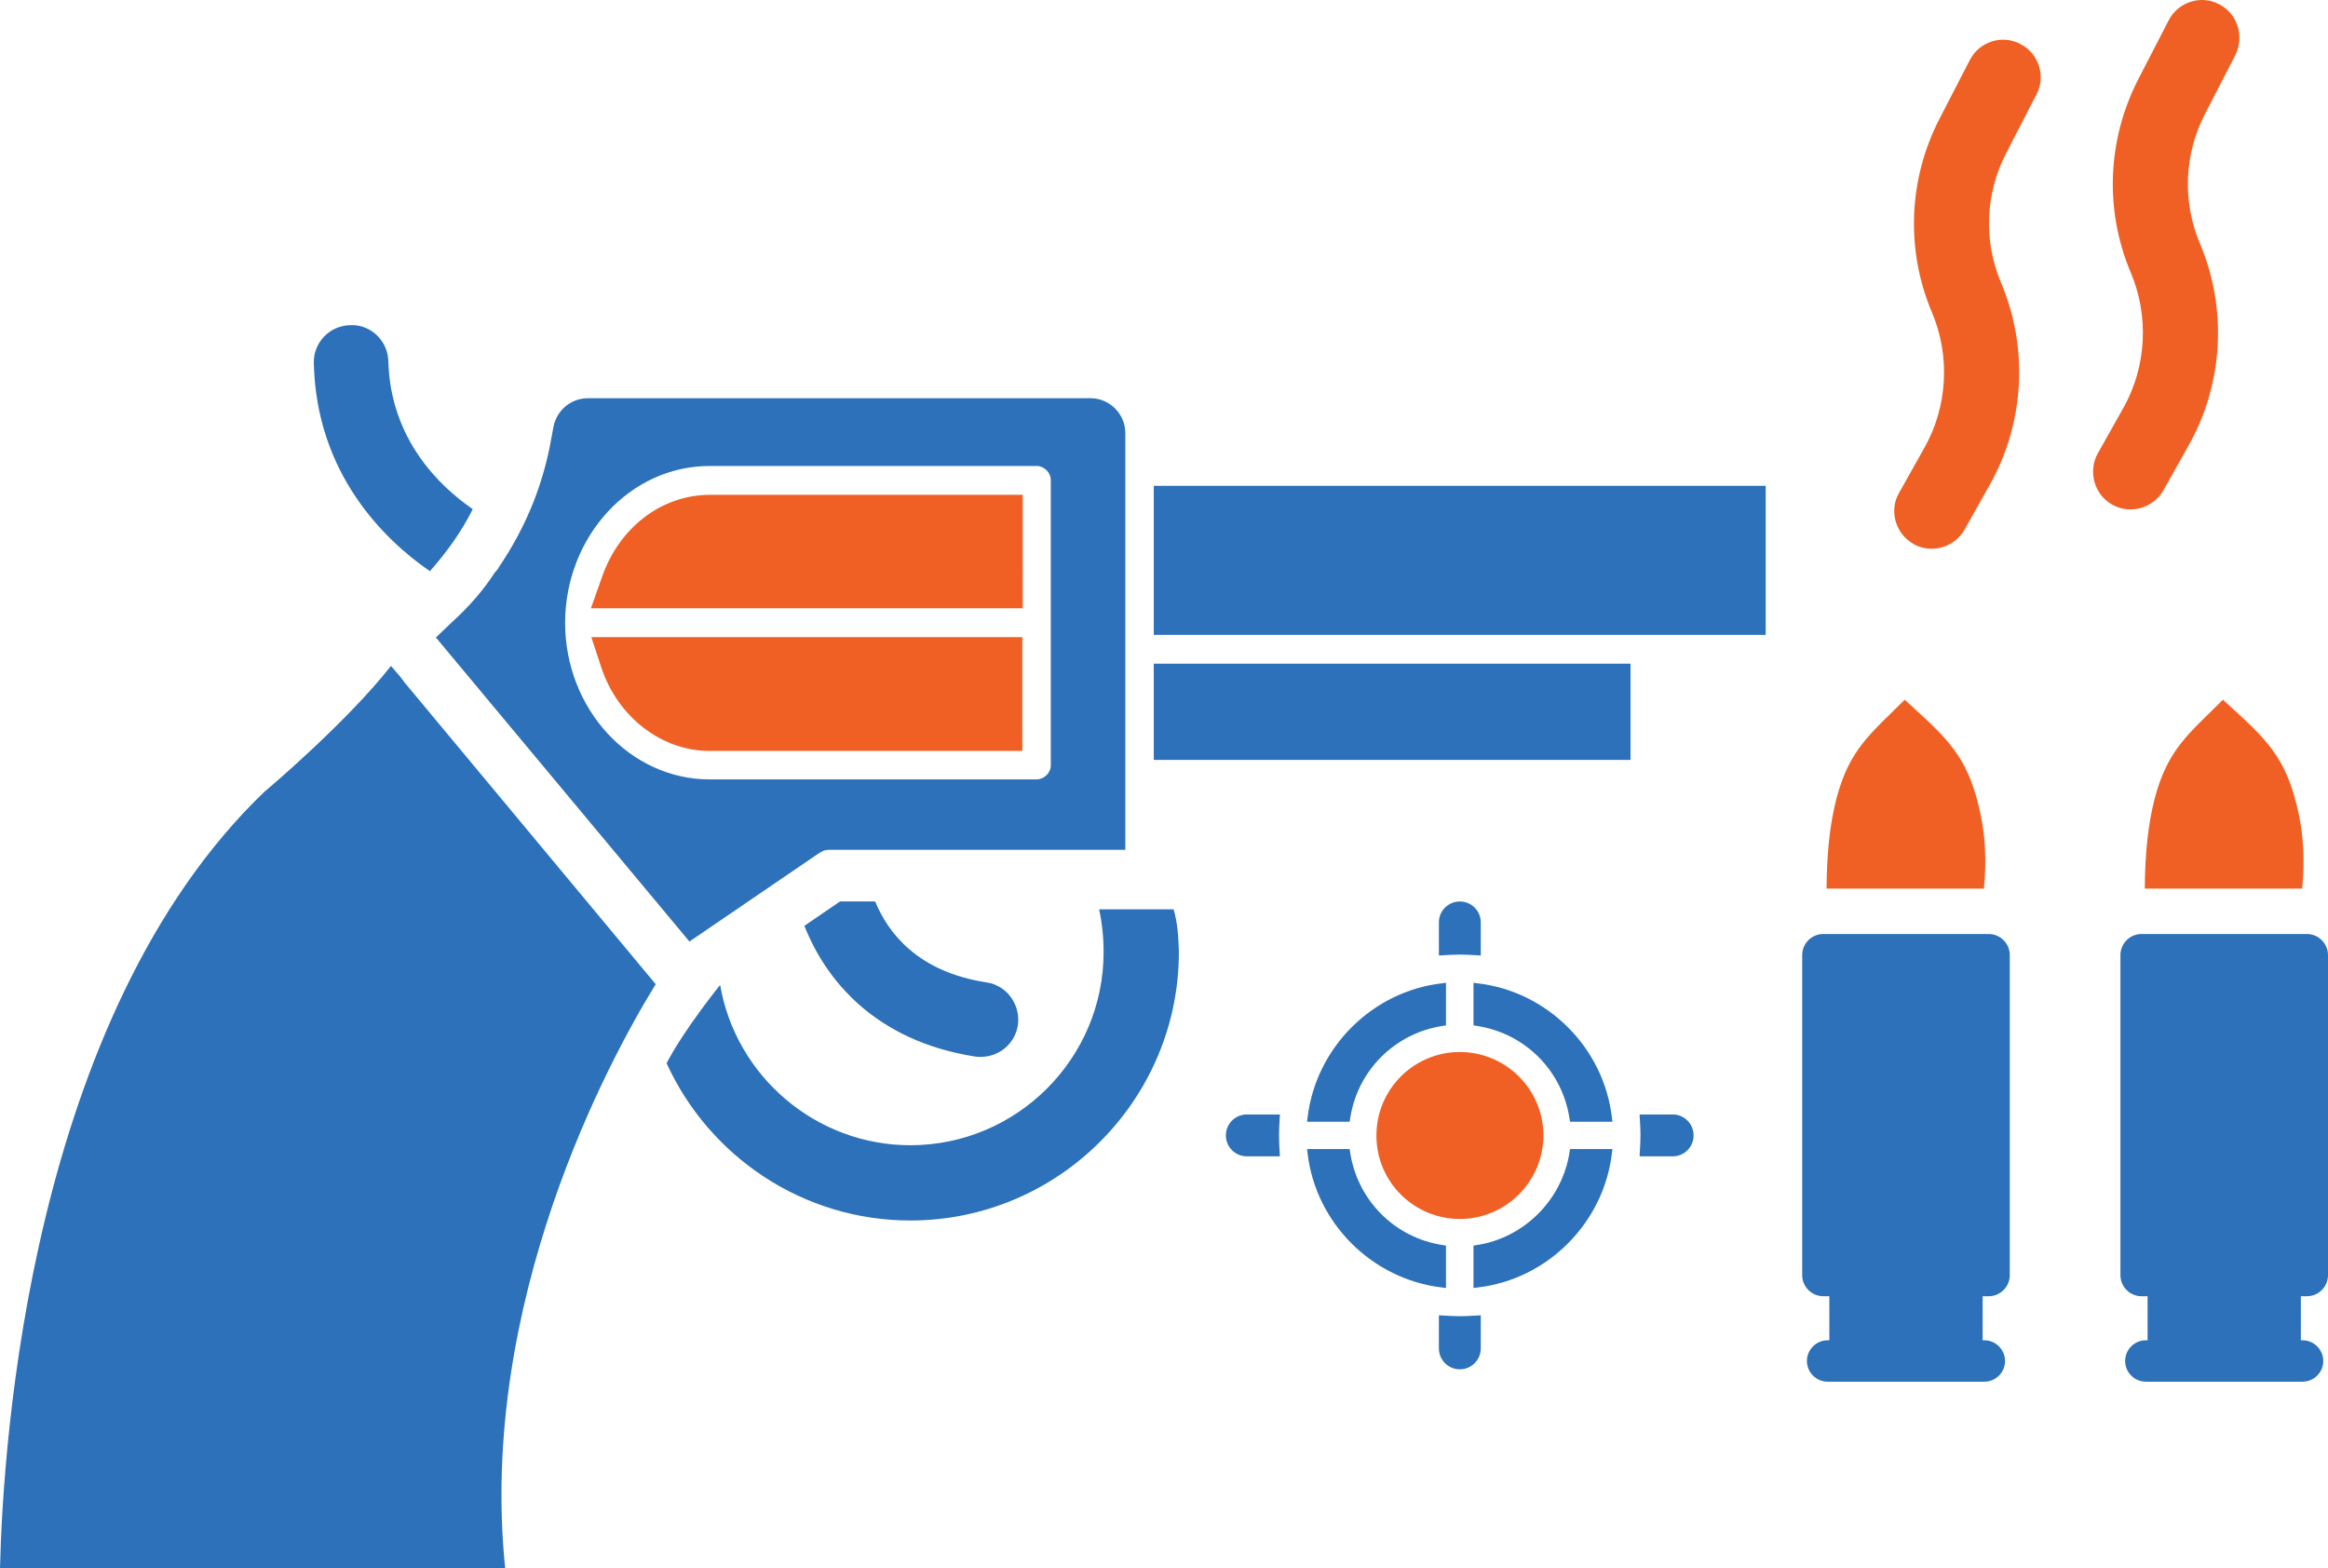
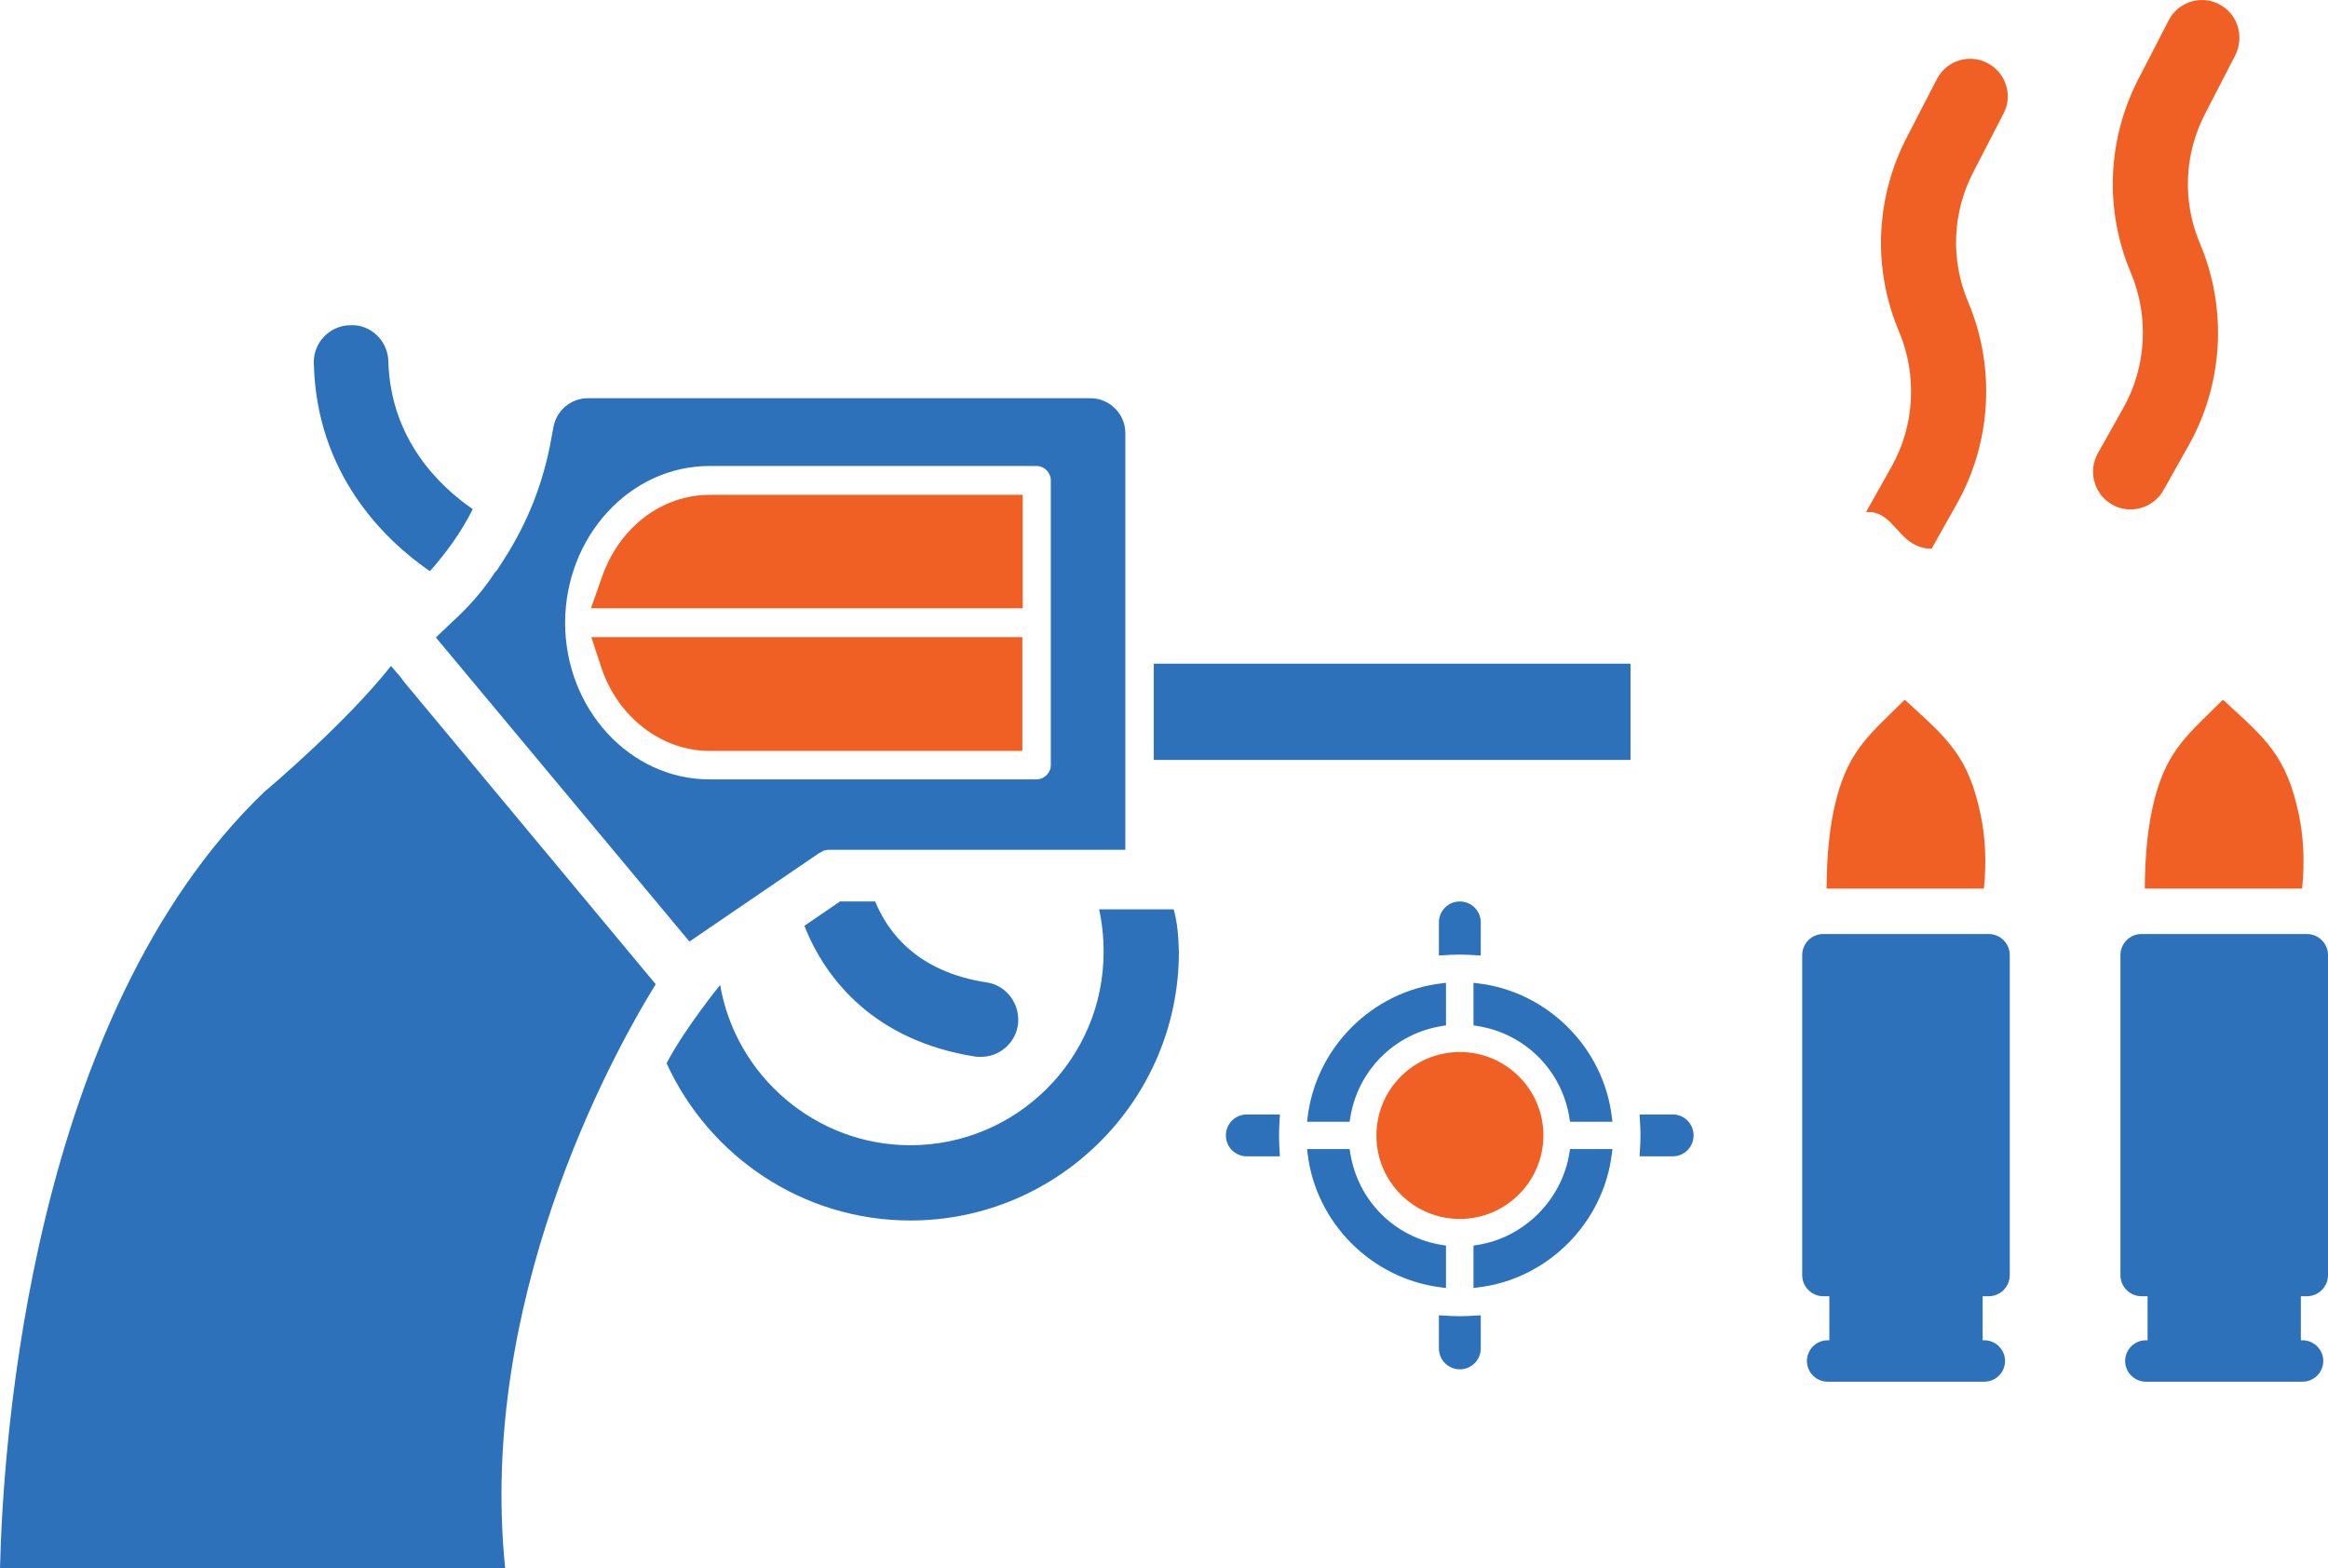
<svg xmlns="http://www.w3.org/2000/svg" version="1.1" id="gun-target" x="0px" y="0px" width="578.214px" height="389.577px" viewBox="0 83.206 578.214 389.577" xml:space="preserve">
  <g>
    <path fill="#2C71B9" d="M272.991,309.081c0.744,3.349,1.116,6.976,1.116,10.604c0,26.509-21.578,47.994-47.994,47.994   c-23.439,0-43.344-17.114-47.25-39.81c0,0-8.837,10.883-13.301,19.44c10.51,23.066,33.763,39.064,60.551,39.064   c36.74,0,66.69-29.949,66.69-66.689c-0.094-3.813-0.372-7.441-1.303-10.604H272.991L272.991,309.081z M100.546,252.808   l-1.116-1.488l-2.325-2.697c-10.882,13.858-30.601,30.601-31.438,31.252C7.627,335.59,0.744,441.252,0,472.783h125.474   c-6.79-66.039,25.765-126.312,37.391-145.1L100.546,252.808z" />
    <path fill="#2C71B9" d="M217.37,307.128h-8.743l-8.836,6.046c5.302,13.486,17.579,28.555,42.32,32.461   c0.465,0.093,0.931,0.093,1.488,0.093c4.558,0,8.464-3.255,9.208-7.813c0.744-5.116-2.697-9.952-7.813-10.696   C227.881,324.614,220.532,314.847,217.37,307.128z" />
-     <rect x="286.572" y="203.884" fill="#2C71B9" width="151.982" height="37.019" />
    <rect x="286.572" y="248.064" fill="#2C71B9" width="118.405" height="23.904" />
    <path fill="#F06024" d="M176.259,269.736h77.665v-28.275H146.866l2.512,7.627C153.471,261.365,164.353,269.736,176.259,269.736z    M254.017,206.116h-77.665c-11.999,0-22.603,8.092-26.881,20.556l-2.697,7.627h107.243V206.116z" />
    <path fill="#2C71B9" d="M108.267,241.553l62.969,75.526l32.183-21.951l1.209-0.651l1.023-0.186h73.853V190.768   c0-4.743-3.907-8.649-8.65-8.649H146.03c-4.093,0-7.72,2.883-8.557,7.068l-0.931,5.023c-2.232,10.882-6.324,20.556-12.742,30.043   c0,0.186-0.279,0.465-0.931,1.209c-2.883,4.465-6.511,8.557-10.604,12.277L108.267,241.553z M176.259,198.954h81.199   c1.954,0,3.535,1.674,3.535,3.534v70.783c0,1.953-1.675,3.534-3.535,3.534h-81.199c-19.812,0-35.903-17.486-35.903-38.973   C140.448,216.44,156.448,198.954,176.259,198.954z M106.779,225.091c4.186-4.744,7.813-9.767,10.604-15.348v-0.093   c-8.093-5.581-20.37-17.207-20.928-36.646c-0.094-5.209-4.465-9.302-9.487-9.022c-5.116,0.093-9.209,4.371-9.022,9.487   C78.596,200.907,95.431,217.277,106.779,225.091z" />
    <g>
      <path fill="#2C71B9" d="M389.832,369.402c-1.805,11.819-11.304,21.317-23.079,23.079l-0.774,0.129v10.529l0.989-0.128    c17.363-1.978,31.374-16.031,33.394-33.395l0.129-0.988h-10.529L389.832,369.402z M359.147,403.139V392.61l-0.774-0.129    c-11.947-1.805-21.23-11.088-23.036-23.079l-0.129-0.773h-10.572l0.129,0.988c1.978,17.364,16.03,31.374,33.394,33.395    L359.147,403.139z M359.147,337.9v-10.572l-0.989,0.128c-17.363,1.978-31.374,16.03-33.394,33.394l-0.129,0.989h10.572    l0.129-0.773c1.806-11.948,11.089-21.231,23.036-23.036L359.147,337.9z M366.968,327.456l-0.989-0.128V337.9l0.774,0.129    c11.991,1.805,21.274,11.088,23.079,23.036l0.129,0.773h10.529l-0.129-0.989C398.384,343.486,384.331,329.433,366.968,327.456z" />
      <path fill="#F06024" d="M362.584,385.992c11.433,0,20.759-9.326,20.759-20.759c0-11.432-9.326-20.715-20.759-20.715    c-11.432,0-20.715,9.283-20.715,20.715C341.826,376.709,351.153,385.992,362.584,385.992z" />
      <path fill="#2C71B9" d="M358.329,320.494c1.419-0.086,2.793-0.172,4.255-0.172s2.837,0.086,4.255,0.172l0.945,0.044v-8.21    c0-2.879-2.32-5.2-5.2-5.2s-5.2,2.321-5.2,5.2v8.21L358.329,320.494z" />
      <path fill="#2C71B9" d="M362.584,410.145c-1.462,0-2.836-0.086-4.255-0.173l-0.945-0.043v8.21c0,2.879,2.32,5.2,5.2,5.2    s5.2-2.321,5.2-5.2v-8.21l-0.945,0.043C365.421,410.059,364.003,410.145,362.584,410.145z" />
      <path fill="#2C71B9" d="M415.447,360.033h-8.209l0.043,0.945c0.087,1.419,0.172,2.794,0.172,4.255    c0,1.462-0.085,2.837-0.172,4.256l-0.043,0.945h8.209c2.88,0,5.2-2.321,5.2-5.201    C420.647,362.354,418.326,360.033,415.447,360.033z" />
      <path fill="#2C71B9" d="M317.888,360.033h-8.209c-2.88,0-5.2,2.321-5.2,5.2c0,2.88,2.32,5.201,5.2,5.201h7.264h0.945l-0.043-0.945    c-0.087-1.419-0.172-2.794-0.172-4.256c0-1.461,0.085-2.836,0.172-4.255L317.888,360.033z" />
    </g>
-     <path fill="#F06024" d="M475.2,218.301c1.488,0.837,2.977,1.209,4.558,1.209c3.256,0,6.418-1.674,8.186-4.743l6.325-11.255   c8.557-15.254,9.58-33.856,2.79-49.947c-4.465-10.511-4-22.323,1.302-32.462l7.441-14.417c2.418-4.558,0.558-10.231-4-12.557   c-4.558-2.418-10.23-0.558-12.557,4l-7.44,14.417c-7.813,15.067-8.558,32.646-1.953,48.273c4.558,10.789,3.906,23.346-1.86,33.577   l-6.325,11.255C469.155,210.022,470.737,215.696,475.2,218.301z" />
+     <path fill="#F06024" d="M475.2,218.301c1.488,0.837,2.977,1.209,4.558,1.209l6.325-11.255   c8.557-15.254,9.58-33.856,2.79-49.947c-4.465-10.511-4-22.323,1.302-32.462l7.441-14.417c2.418-4.558,0.558-10.231-4-12.557   c-4.558-2.418-10.23-0.558-12.557,4l-7.44,14.417c-7.813,15.067-8.558,32.646-1.953,48.273c4.558,10.789,3.906,23.346-1.86,33.577   l-6.325,11.255C469.155,210.022,470.737,215.696,475.2,218.301z" />
    <path fill="#F06024" d="M551.192,84.269c-4.558-2.418-10.23-0.558-12.557,4l-7.44,14.417c-7.813,15.067-8.558,32.647-1.953,48.273   c4.558,10.789,3.906,23.346-1.86,33.577l-6.325,11.255c-2.511,4.464-0.93,10.231,3.534,12.742c1.488,0.837,2.977,1.209,4.558,1.209   c3.256,0,6.418-1.674,8.186-4.743l6.325-11.255c8.557-15.254,9.58-33.856,2.79-49.947c-4.465-10.511-4-22.323,1.302-32.462   l7.441-14.417C557.517,92.268,555.749,86.594,551.192,84.269z" />
    <g>
      <path fill="#F06024" d="M535.193,281.468c-1.723,6.547-2.439,14.17-2.48,22.468h39.078c0.676-6.836,0.332-12.791-0.758-18.099    c-3.074-15.039-8.449-19.229-18.912-28.823C543.67,265.464,538.418,269.268,535.193,281.468L535.193,281.468z" />
      <path fill="#F06024" d="M456.153,281.468c-1.723,6.547-2.439,14.17-2.48,22.468h39.079c0.675-6.836,0.33-12.791-0.759-18.099    c-3.06-15.039-8.45-19.229-18.912-28.823C464.63,265.464,459.378,269.268,456.153,281.468L456.153,281.468z" />
      <path fill="#2C71B9" d="M453.934,416.128h0.427v-10.944h-1.516c-2.867,0-5.225-2.357-5.225-5.225v-79.523    c0-2.866,2.344-5.224,5.225-5.224h41.105c2.866,0,5.224,2.357,5.224,5.224v79.523c0,2.867-2.357,5.225-5.224,5.225h-1.517v10.944    h0.427c2.826,0,5.143,2.315,5.143,5.142l0,0c0,2.825-2.316,5.142-5.143,5.142h-38.927c-2.825,0-5.143-2.316-5.143-5.142l0,0    C448.806,418.429,451.109,416.128,453.934,416.128L453.934,416.128z" />
      <path fill="#2C71B9" d="M532.974,416.128h0.427v-10.944h-1.517c-2.866,0-5.224-2.357-5.224-5.225v-79.523    c0-2.866,2.344-5.224,5.224-5.224h41.105c2.867,0,5.225,2.357,5.225,5.224v79.523c0,2.867-2.357,5.225-5.225,5.225h-1.516v10.944    h0.428c2.824,0,5.142,2.315,5.142,5.142l0,0c0,2.825-2.317,5.142-5.142,5.142h-38.928c-2.826,0-5.143-2.316-5.143-5.142l0,0    C527.831,418.429,530.148,416.128,532.974,416.128L532.974,416.128z" />
    </g>
  </g>
</svg>